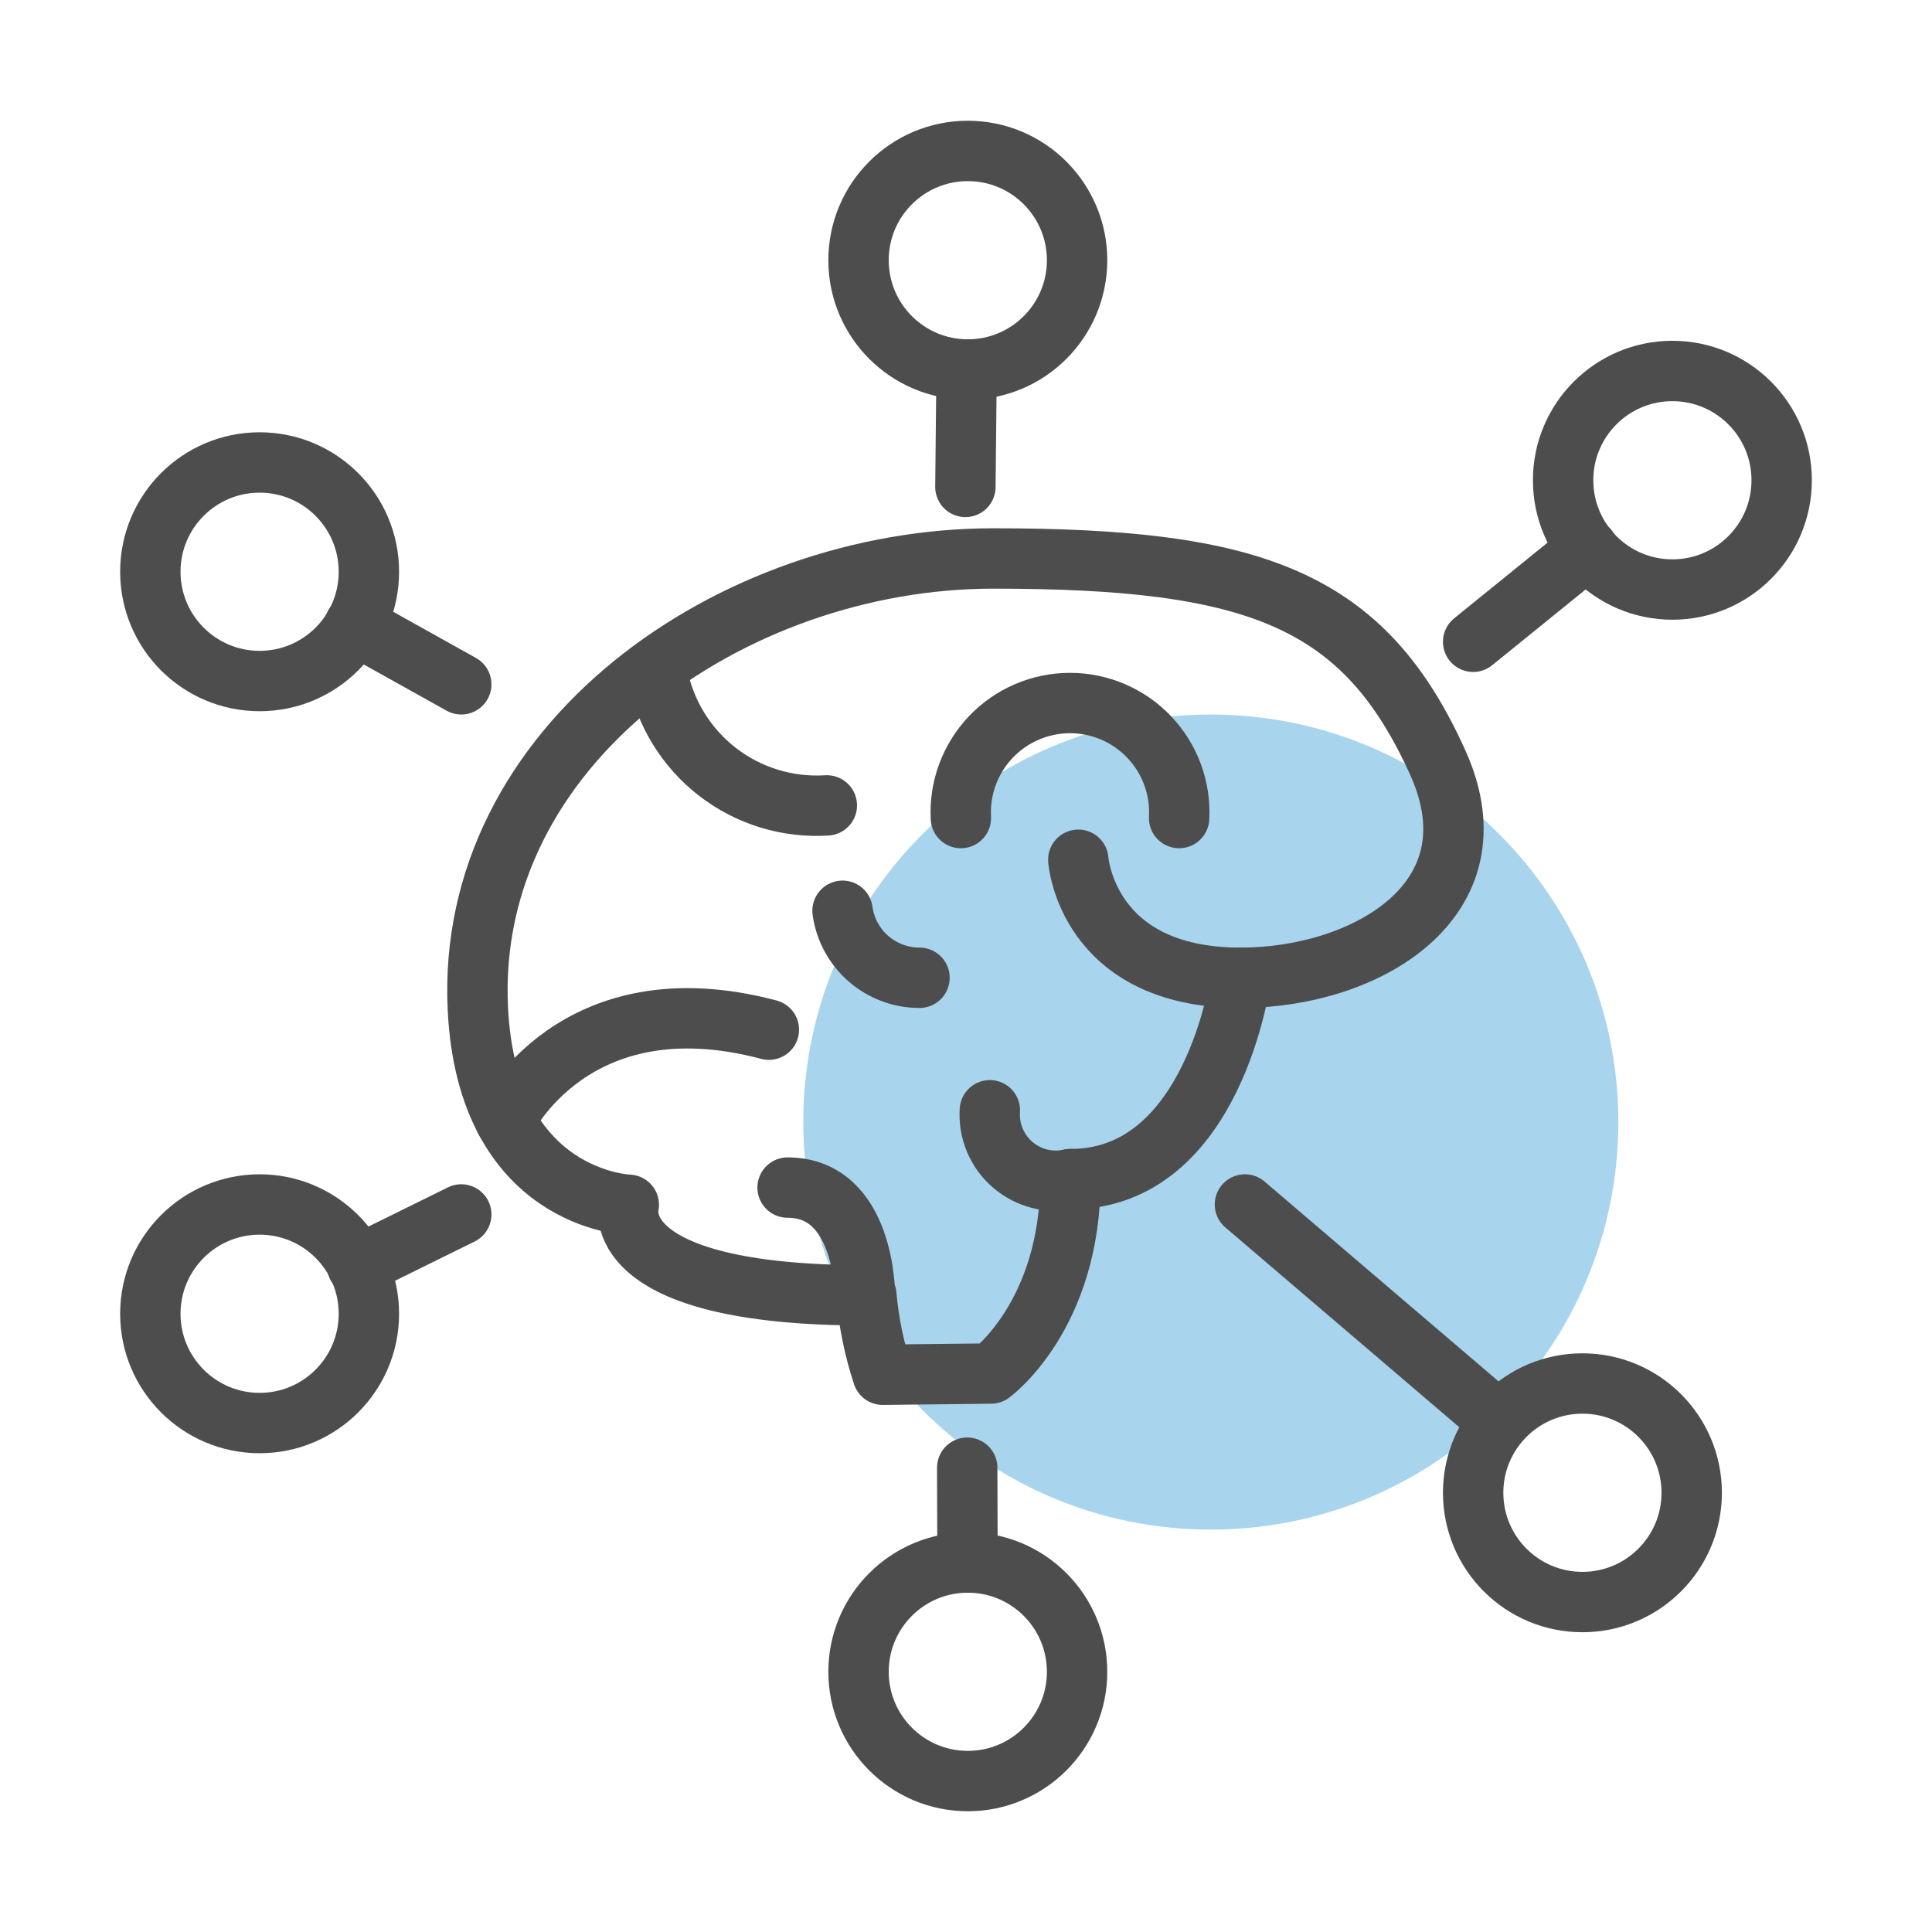
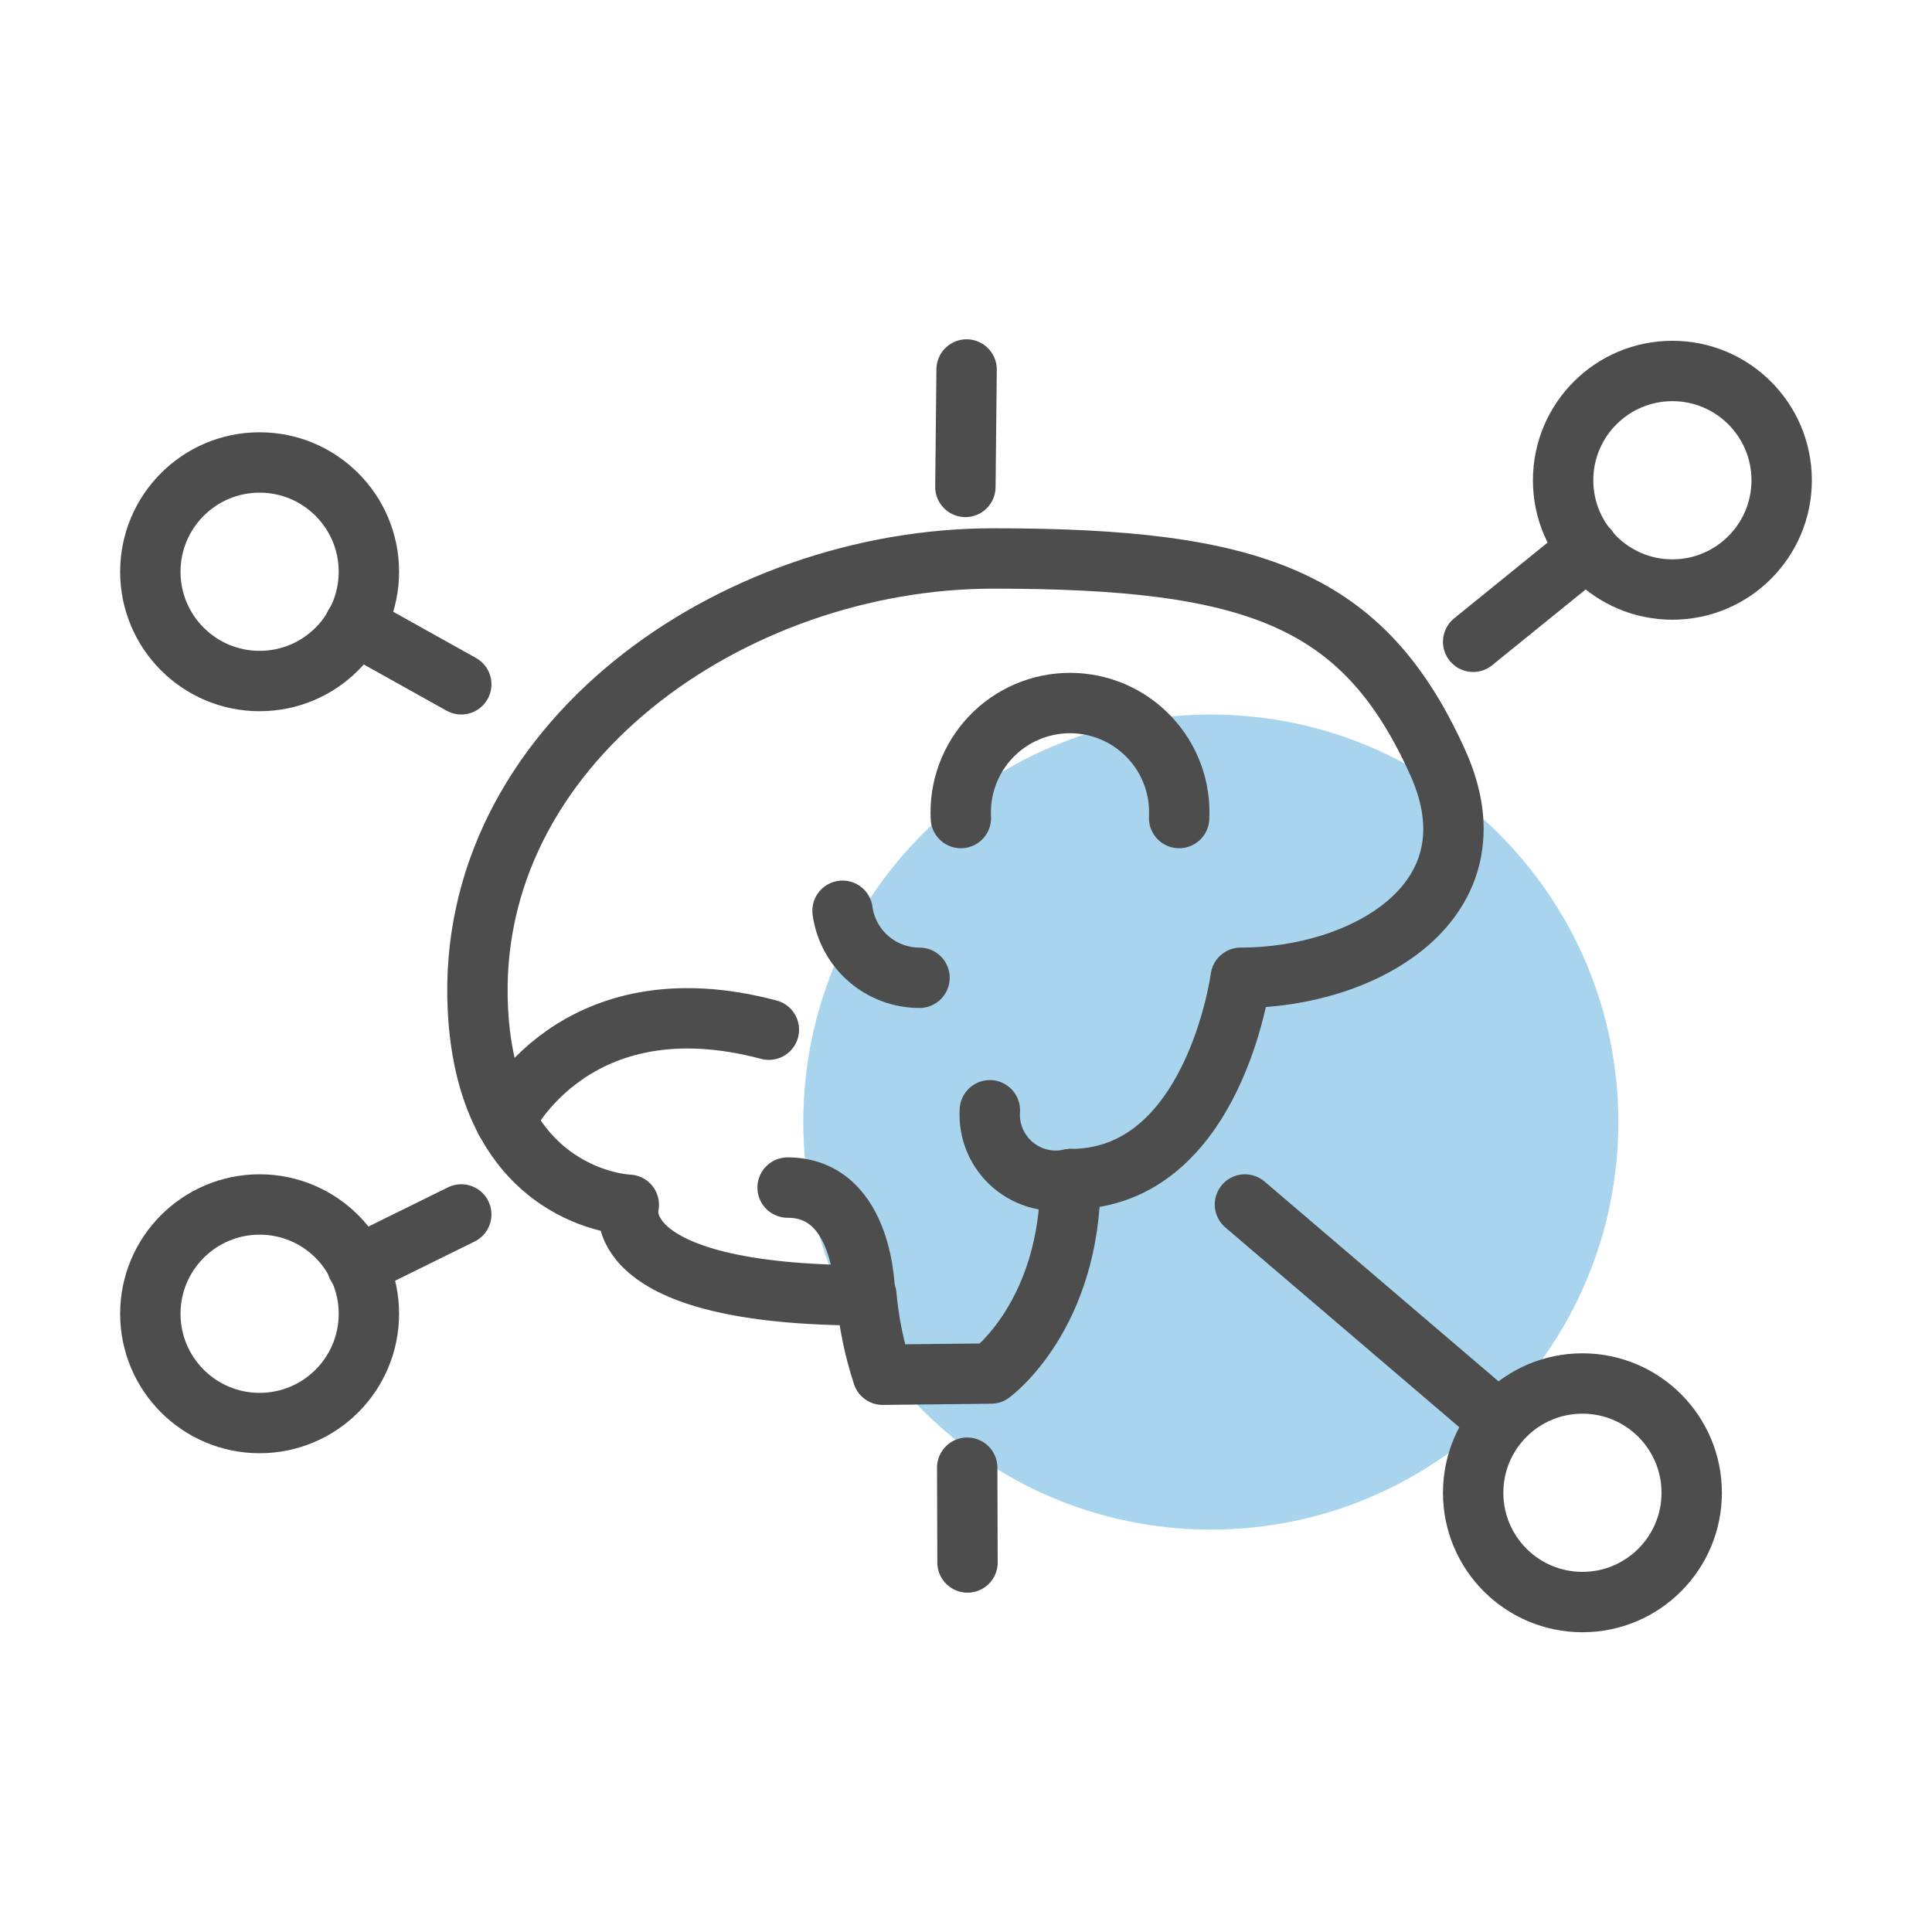
<svg xmlns="http://www.w3.org/2000/svg" width="64" height="64" viewBox="0 0 64 64" fill="none">
  <path d="M40.11 50.67C47.566 50.67 53.61 44.626 53.61 37.17C53.61 29.714 47.566 23.67 40.11 23.67C32.654 23.67 26.61 29.714 26.61 37.17C26.61 44.626 32.654 50.67 40.11 50.67Z" fill="#A8D5ED" />
-   <path d="M32.06 12.24C34.059 12.24 35.68 10.619 35.68 8.62C35.68 6.621 34.059 5 32.06 5C30.061 5 28.44 6.621 28.44 8.62C28.44 10.619 30.061 12.24 32.06 12.24Z" stroke="#4D4D4D" stroke-width="2" stroke-linecap="round" stroke-linejoin="round" />
  <path d="M52.42 53.07C54.419 53.07 56.04 51.449 56.04 49.45C56.04 47.451 54.419 45.83 52.42 45.83C50.42 45.83 48.8 47.451 48.8 49.45C48.8 51.449 50.42 53.07 52.42 53.07Z" stroke="#4D4D4D" stroke-width="2" stroke-linecap="round" stroke-linejoin="round" />
  <path d="M55.4 19.529C57.399 19.529 59.02 17.908 59.02 15.909C59.02 13.91 57.399 12.289 55.4 12.289C53.401 12.289 51.78 13.91 51.78 15.909C51.78 17.908 53.401 19.529 55.4 19.529Z" stroke="#4D4D4D" stroke-width="2" stroke-linecap="round" stroke-linejoin="round" />
  <path d="M8.6 47.14C10.599 47.14 12.22 45.52 12.22 43.52C12.22 41.521 10.599 39.9 8.6 39.9C6.601 39.9 4.98 41.521 4.98 43.52C4.98 45.52 6.601 47.14 8.6 47.14Z" stroke="#4D4D4D" stroke-width="2" stroke-linecap="round" stroke-linejoin="round" />
  <path d="M8.6 22.56C10.599 22.56 12.22 20.94 12.22 18.94C12.22 16.941 10.599 15.32 8.6 15.32C6.601 15.32 4.98 16.941 4.98 18.94C4.98 20.94 6.601 22.56 8.6 22.56Z" stroke="#4D4D4D" stroke-width="2" stroke-linecap="round" stroke-linejoin="round" />
-   <path d="M32.06 59C34.059 59 35.68 57.379 35.68 55.38C35.68 53.38 34.059 51.76 32.06 51.76C30.061 51.76 28.44 53.38 28.44 55.38C28.44 57.379 30.061 59 32.06 59Z" stroke="#4D4D4D" stroke-width="2" stroke-linecap="round" stroke-linejoin="round" />
  <path d="M52.6 18.18L48.8 21.26" stroke="#4D4D4D" stroke-width="2" stroke-linecap="round" stroke-linejoin="round" />
  <path d="M32.02 12.24L31.98 16.13" stroke="#4D4D4D" stroke-width="2" stroke-linecap="round" stroke-linejoin="round" />
  <path d="M15.28 22.669L11.75 20.699" stroke="#4D4D4D" stroke-width="2" stroke-linecap="round" stroke-linejoin="round" />
  <path d="M15.28 40.23L11.83 41.931" stroke="#4D4D4D" stroke-width="2" stroke-linecap="round" stroke-linejoin="round" />
  <path d="M32.05 51.759L32.04 48.619" stroke="#4D4D4D" stroke-width="2" stroke-linecap="round" stroke-linejoin="round" />
  <path d="M49.66 47.09L41.24 39.9" stroke="#4D4D4D" stroke-width="2" stroke-linecap="round" stroke-linejoin="round" />
  <path d="M32.83 45.5C32.83 45.5 35.46 43.59 35.46 39.06C40.22 39.06 41.1 32.39 41.1 32.39C45.23 32.39 49.67 29.83 47.64 25.29C45.19 19.83 41.57 18.5 32.9 18.5C24.23 18.5 15.4 24.69 15.83 33.42C16.14 39.77 20.83 39.91 20.83 39.91C20.83 39.91 19.96 42.91 28.7 42.91C28.779 43.804 28.96 44.687 29.24 45.54L32.83 45.5Z" stroke="#4D4D4D" stroke-width="2" stroke-linecap="round" stroke-linejoin="round" />
-   <path d="M35.72 28.48C35.72 28.48 35.99 32.391 41.1 32.391" stroke="#4D4D4D" stroke-width="2" stroke-linecap="round" stroke-linejoin="round" />
  <path d="M16.74 37.11C16.74 37.11 19 32.39 25.47 34.11" stroke="#4D4D4D" stroke-width="2" stroke-linecap="round" stroke-linejoin="round" />
  <path d="M35.46 39.059C35.127 39.135 34.782 39.132 34.451 39.05C34.12 38.968 33.812 38.81 33.553 38.589C33.294 38.368 33.09 38.089 32.957 37.775C32.825 37.46 32.767 37.12 32.79 36.779" stroke="#4D4D4D" stroke-width="2" stroke-linecap="round" stroke-linejoin="round" />
-   <path d="M21.78 22.34C22.028 23.622 22.734 24.769 23.766 25.568C24.799 26.367 26.087 26.762 27.39 26.68" stroke="#4D4D4D" stroke-width="2" stroke-linecap="round" stroke-linejoin="round" />
  <path d="M31.83 27.099C31.804 26.608 31.879 26.118 32.049 25.657C32.219 25.196 32.481 24.774 32.819 24.418C33.157 24.061 33.565 23.777 34.016 23.583C34.468 23.389 34.954 23.289 35.445 23.289C35.937 23.289 36.423 23.389 36.874 23.583C37.326 23.777 37.733 24.061 38.071 24.418C38.41 24.774 38.672 25.196 38.842 25.657C39.012 26.118 39.086 26.608 39.06 27.099" stroke="#4D4D4D" stroke-width="2" stroke-linecap="round" stroke-linejoin="round" />
  <path d="M27.91 30.17C27.995 30.786 28.3 31.35 28.769 31.758C29.238 32.166 29.838 32.391 30.46 32.39" stroke="#4D4D4D" stroke-width="2" stroke-linecap="round" stroke-linejoin="round" />
  <path d="M28.65 42.87C28.65 42.87 28.65 39.34 26.09 39.34" stroke="#4D4D4D" stroke-width="2" stroke-linecap="round" stroke-linejoin="round" />
</svg>